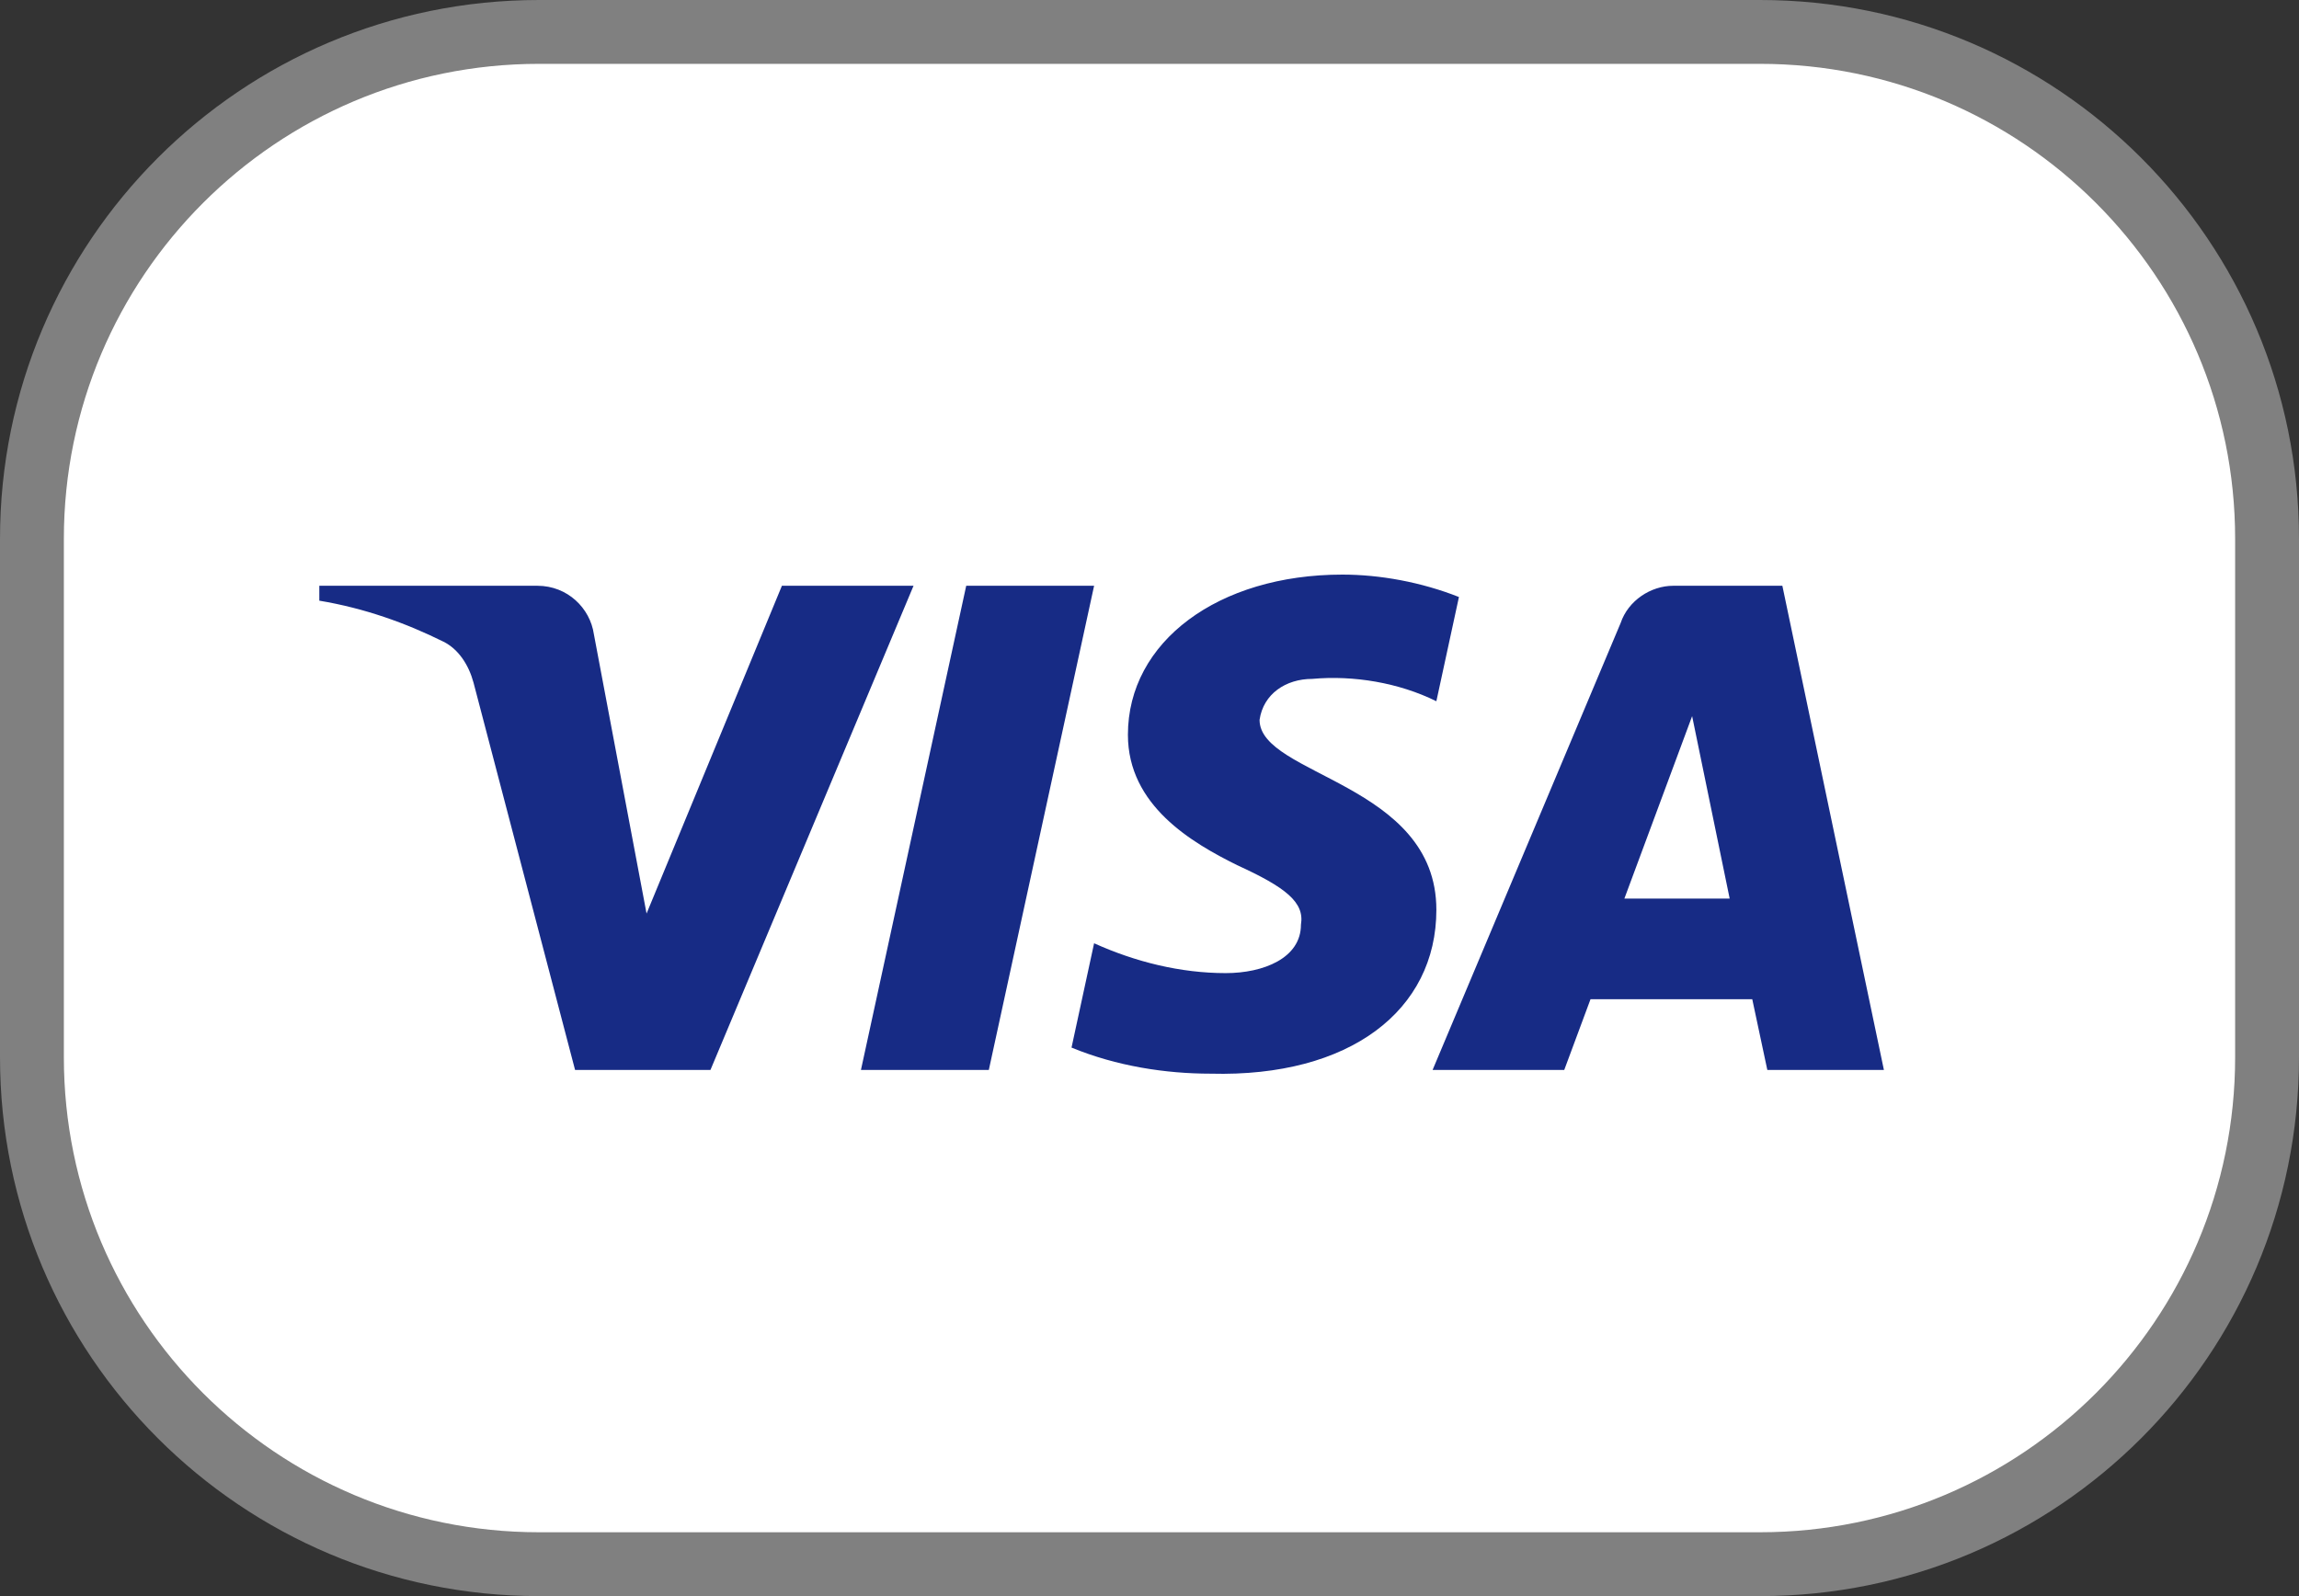
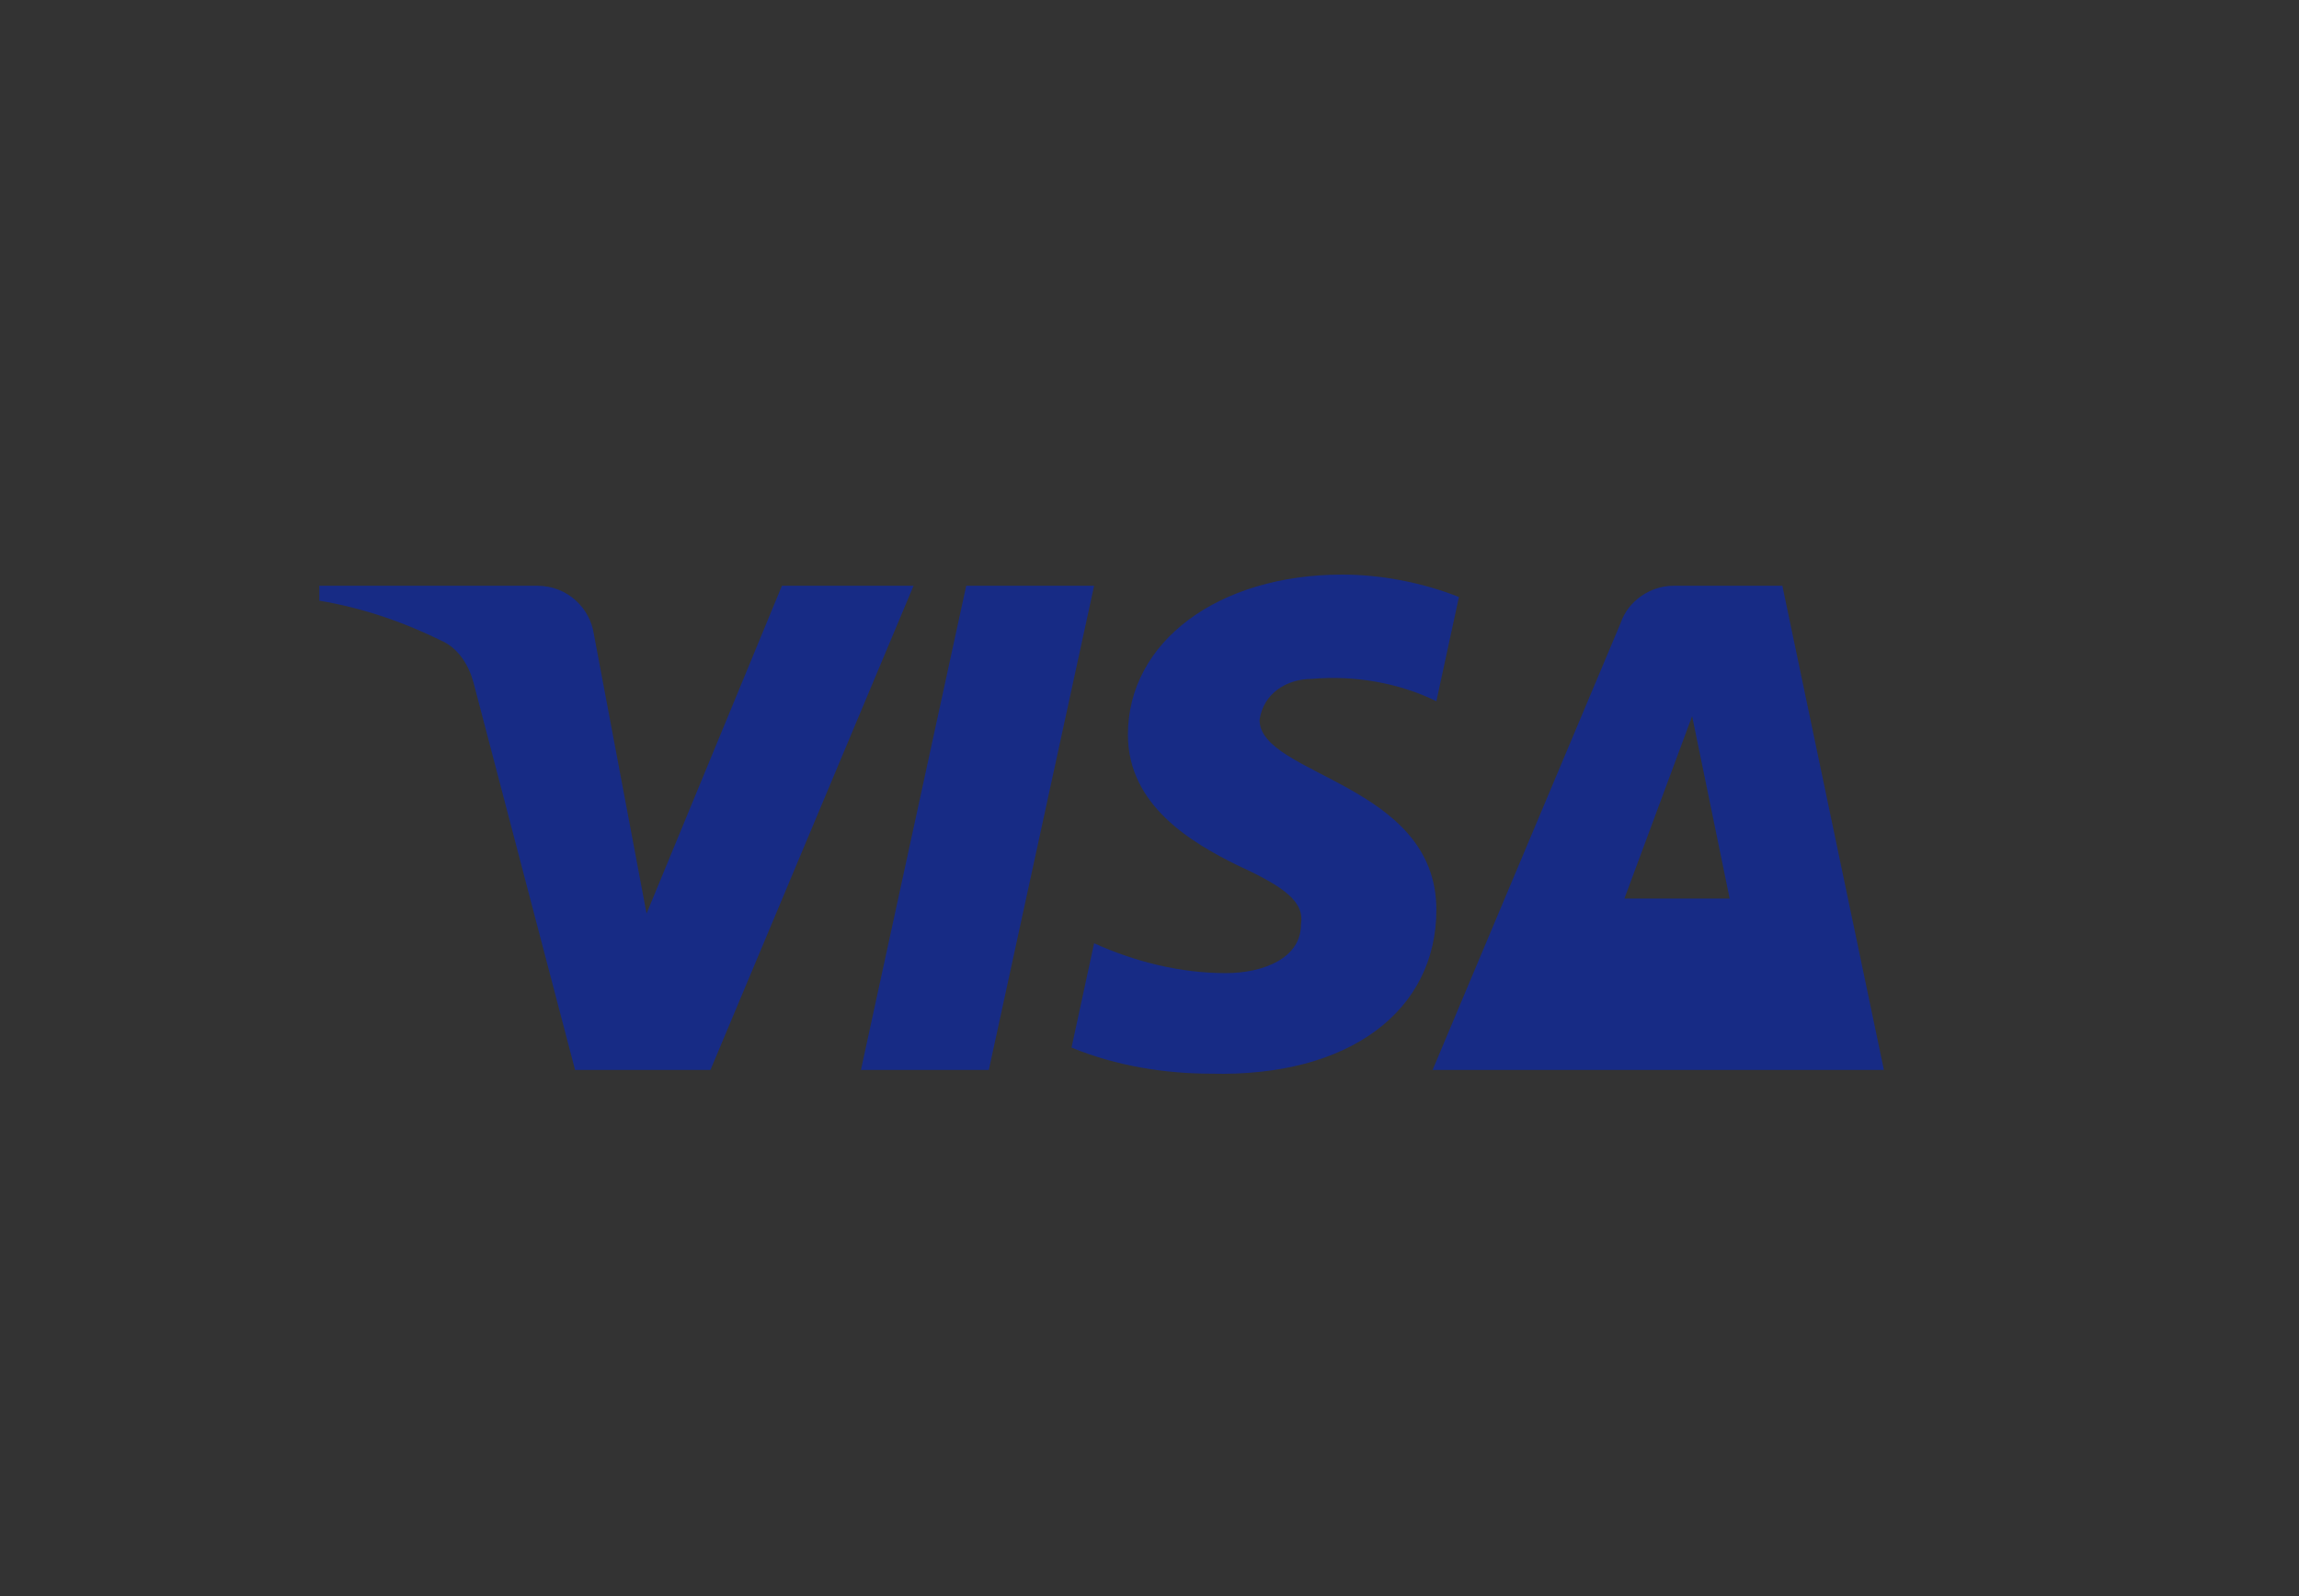
<svg xmlns="http://www.w3.org/2000/svg" width="72" height="50" viewBox="0 0 72 50" fill="none">
  <rect x="0" y="0" width="72" height="50" fill="#333333" stroke="none" />
-   <rect x="1" y="1" width="70" height="48" rx="15.875" fill="white" />
-   <path fill-rule="evenodd" clip-rule="evenodd" d="M22.25 33.517H18.01L14.83 21.385C14.679 20.827 14.358 20.334 13.887 20.101C12.711 19.517 11.414 19.052 10 18.817V18.35H16.831C17.774 18.35 18.481 19.052 18.599 19.867L20.249 28.618L24.488 18.35H28.61L22.25 33.517ZM30.968 33.517H26.963L30.26 18.35H34.265L30.968 33.517ZM39.447 22.551C39.565 21.735 40.272 21.267 41.097 21.267C42.393 21.15 43.805 21.385 44.984 21.967L45.691 18.702C44.512 18.235 43.216 18 42.04 18C38.153 18 35.324 20.101 35.324 23.017C35.324 25.235 37.328 26.399 38.742 27.101C40.272 27.8 40.861 28.267 40.743 28.967C40.743 30.017 39.565 30.484 38.388 30.484C36.974 30.484 35.56 30.134 34.265 29.549L33.558 32.817C34.972 33.399 36.502 33.634 37.917 33.634C42.275 33.749 44.984 31.65 44.984 28.5C44.984 24.533 39.447 24.3 39.447 22.551V22.551ZM59 33.517L55.82 18.35H52.404C51.697 18.35 50.99 18.817 50.755 19.517L44.866 33.517H48.989L49.812 31.301H54.877L55.349 33.517H59ZM52.994 22.434L54.17 28.15H50.872L52.994 22.434Z" fill="#172B85" />
-   <path d="M16.88 2H55.12V5.96046e-08H16.88V2ZM70 16.88V33.12H72V16.88H70ZM55.12 48H16.88V50H55.12V48ZM2 33.12V16.88H5.96046e-08V33.12H2ZM16.88 48C8.662 48 2 41.338 2 33.12H5.96046e-08C5.96046e-08 42.443 7.557 50 16.88 50V48ZM70 33.12C70 41.338 63.338 48 55.12 48V50C64.443 50 72 42.443 72 33.12H70ZM55.12 2C63.338 2 70 8.662 70 16.88H72C72 7.557 64.443 5.96046e-08 55.12 5.96046e-08V2ZM16.88 5.96046e-08C7.557 5.96046e-08 5.96046e-08 7.557 5.96046e-08 16.88H2C2 8.662 8.662 2 16.88 2V5.96046e-08Z" fill="#808080" />
+   <path fill-rule="evenodd" clip-rule="evenodd" d="M22.25 33.517H18.01L14.83 21.385C14.679 20.827 14.358 20.334 13.887 20.101C12.711 19.517 11.414 19.052 10 18.817V18.35H16.831C17.774 18.35 18.481 19.052 18.599 19.867L20.249 28.618L24.488 18.35H28.61L22.25 33.517ZM30.968 33.517H26.963L30.26 18.35H34.265L30.968 33.517ZM39.447 22.551C39.565 21.735 40.272 21.267 41.097 21.267C42.393 21.15 43.805 21.385 44.984 21.967L45.691 18.702C44.512 18.235 43.216 18 42.04 18C38.153 18 35.324 20.101 35.324 23.017C35.324 25.235 37.328 26.399 38.742 27.101C40.272 27.8 40.861 28.267 40.743 28.967C40.743 30.017 39.565 30.484 38.388 30.484C36.974 30.484 35.56 30.134 34.265 29.549L33.558 32.817C34.972 33.399 36.502 33.634 37.917 33.634C42.275 33.749 44.984 31.65 44.984 28.5C44.984 24.533 39.447 24.3 39.447 22.551V22.551ZM59 33.517L55.82 18.35H52.404C51.697 18.35 50.99 18.817 50.755 19.517L44.866 33.517H48.989H54.877L55.349 33.517H59ZM52.994 22.434L54.17 28.15H50.872L52.994 22.434Z" fill="#172B85" />
</svg>